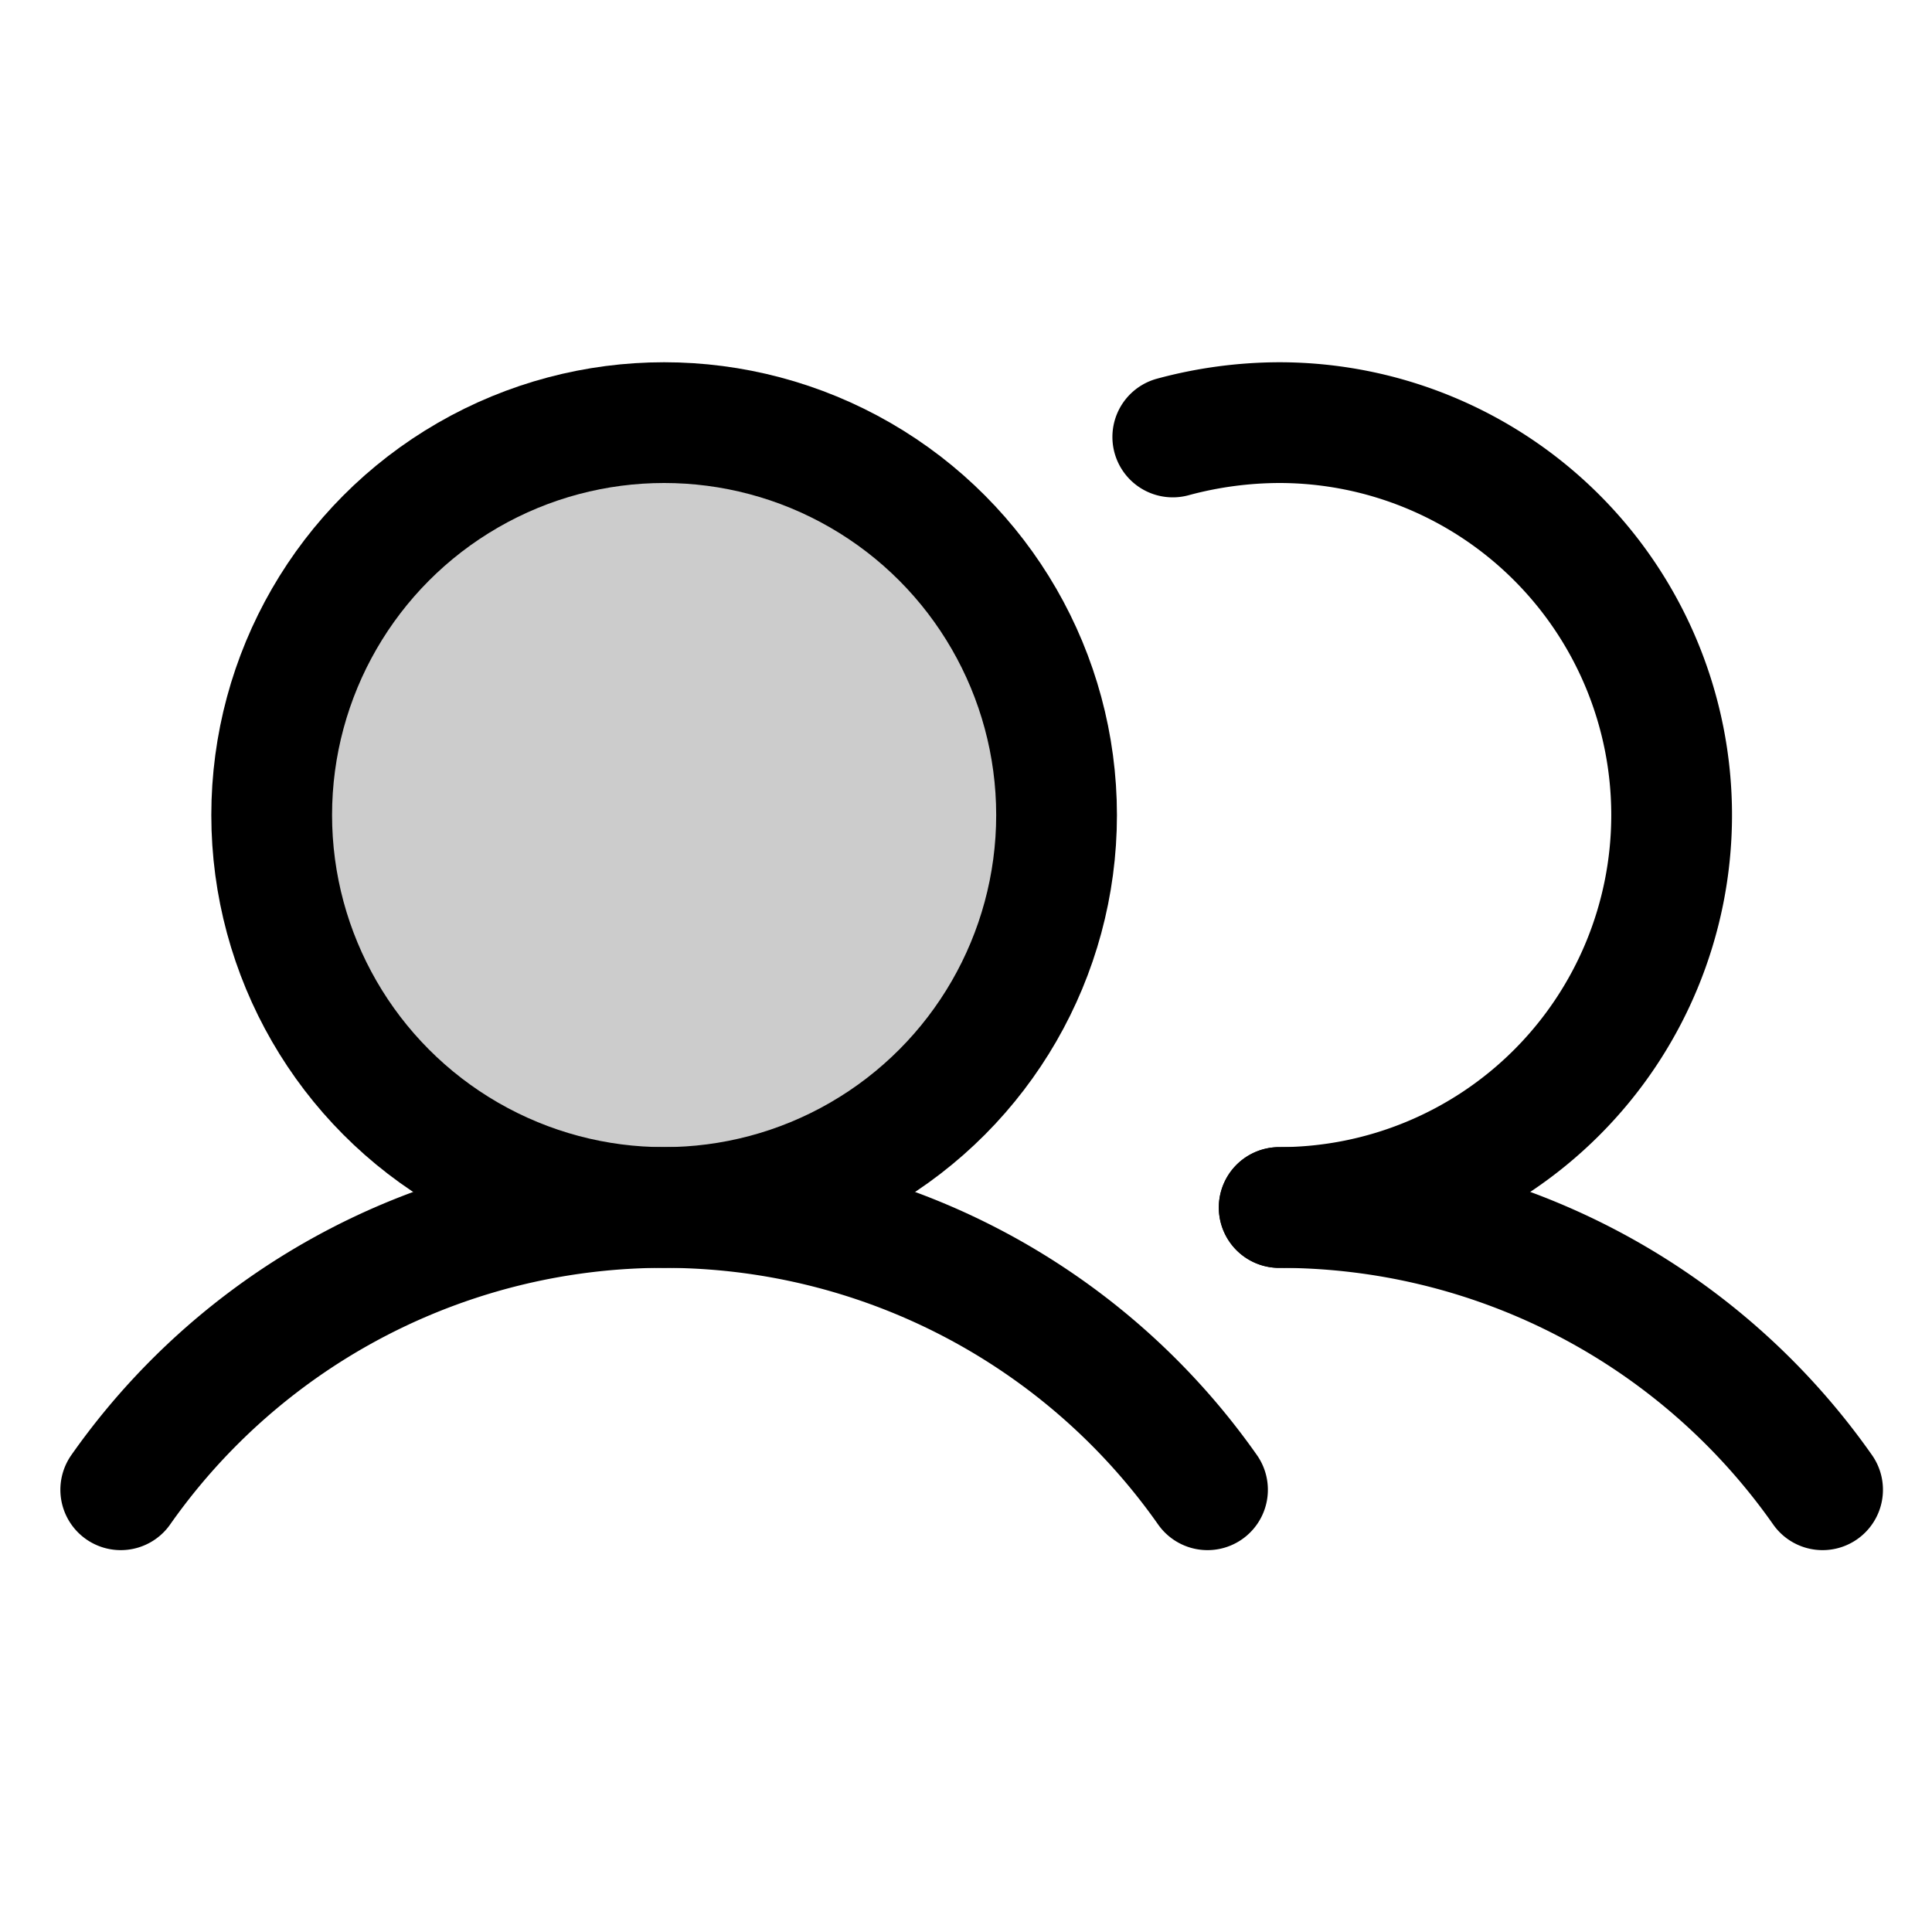
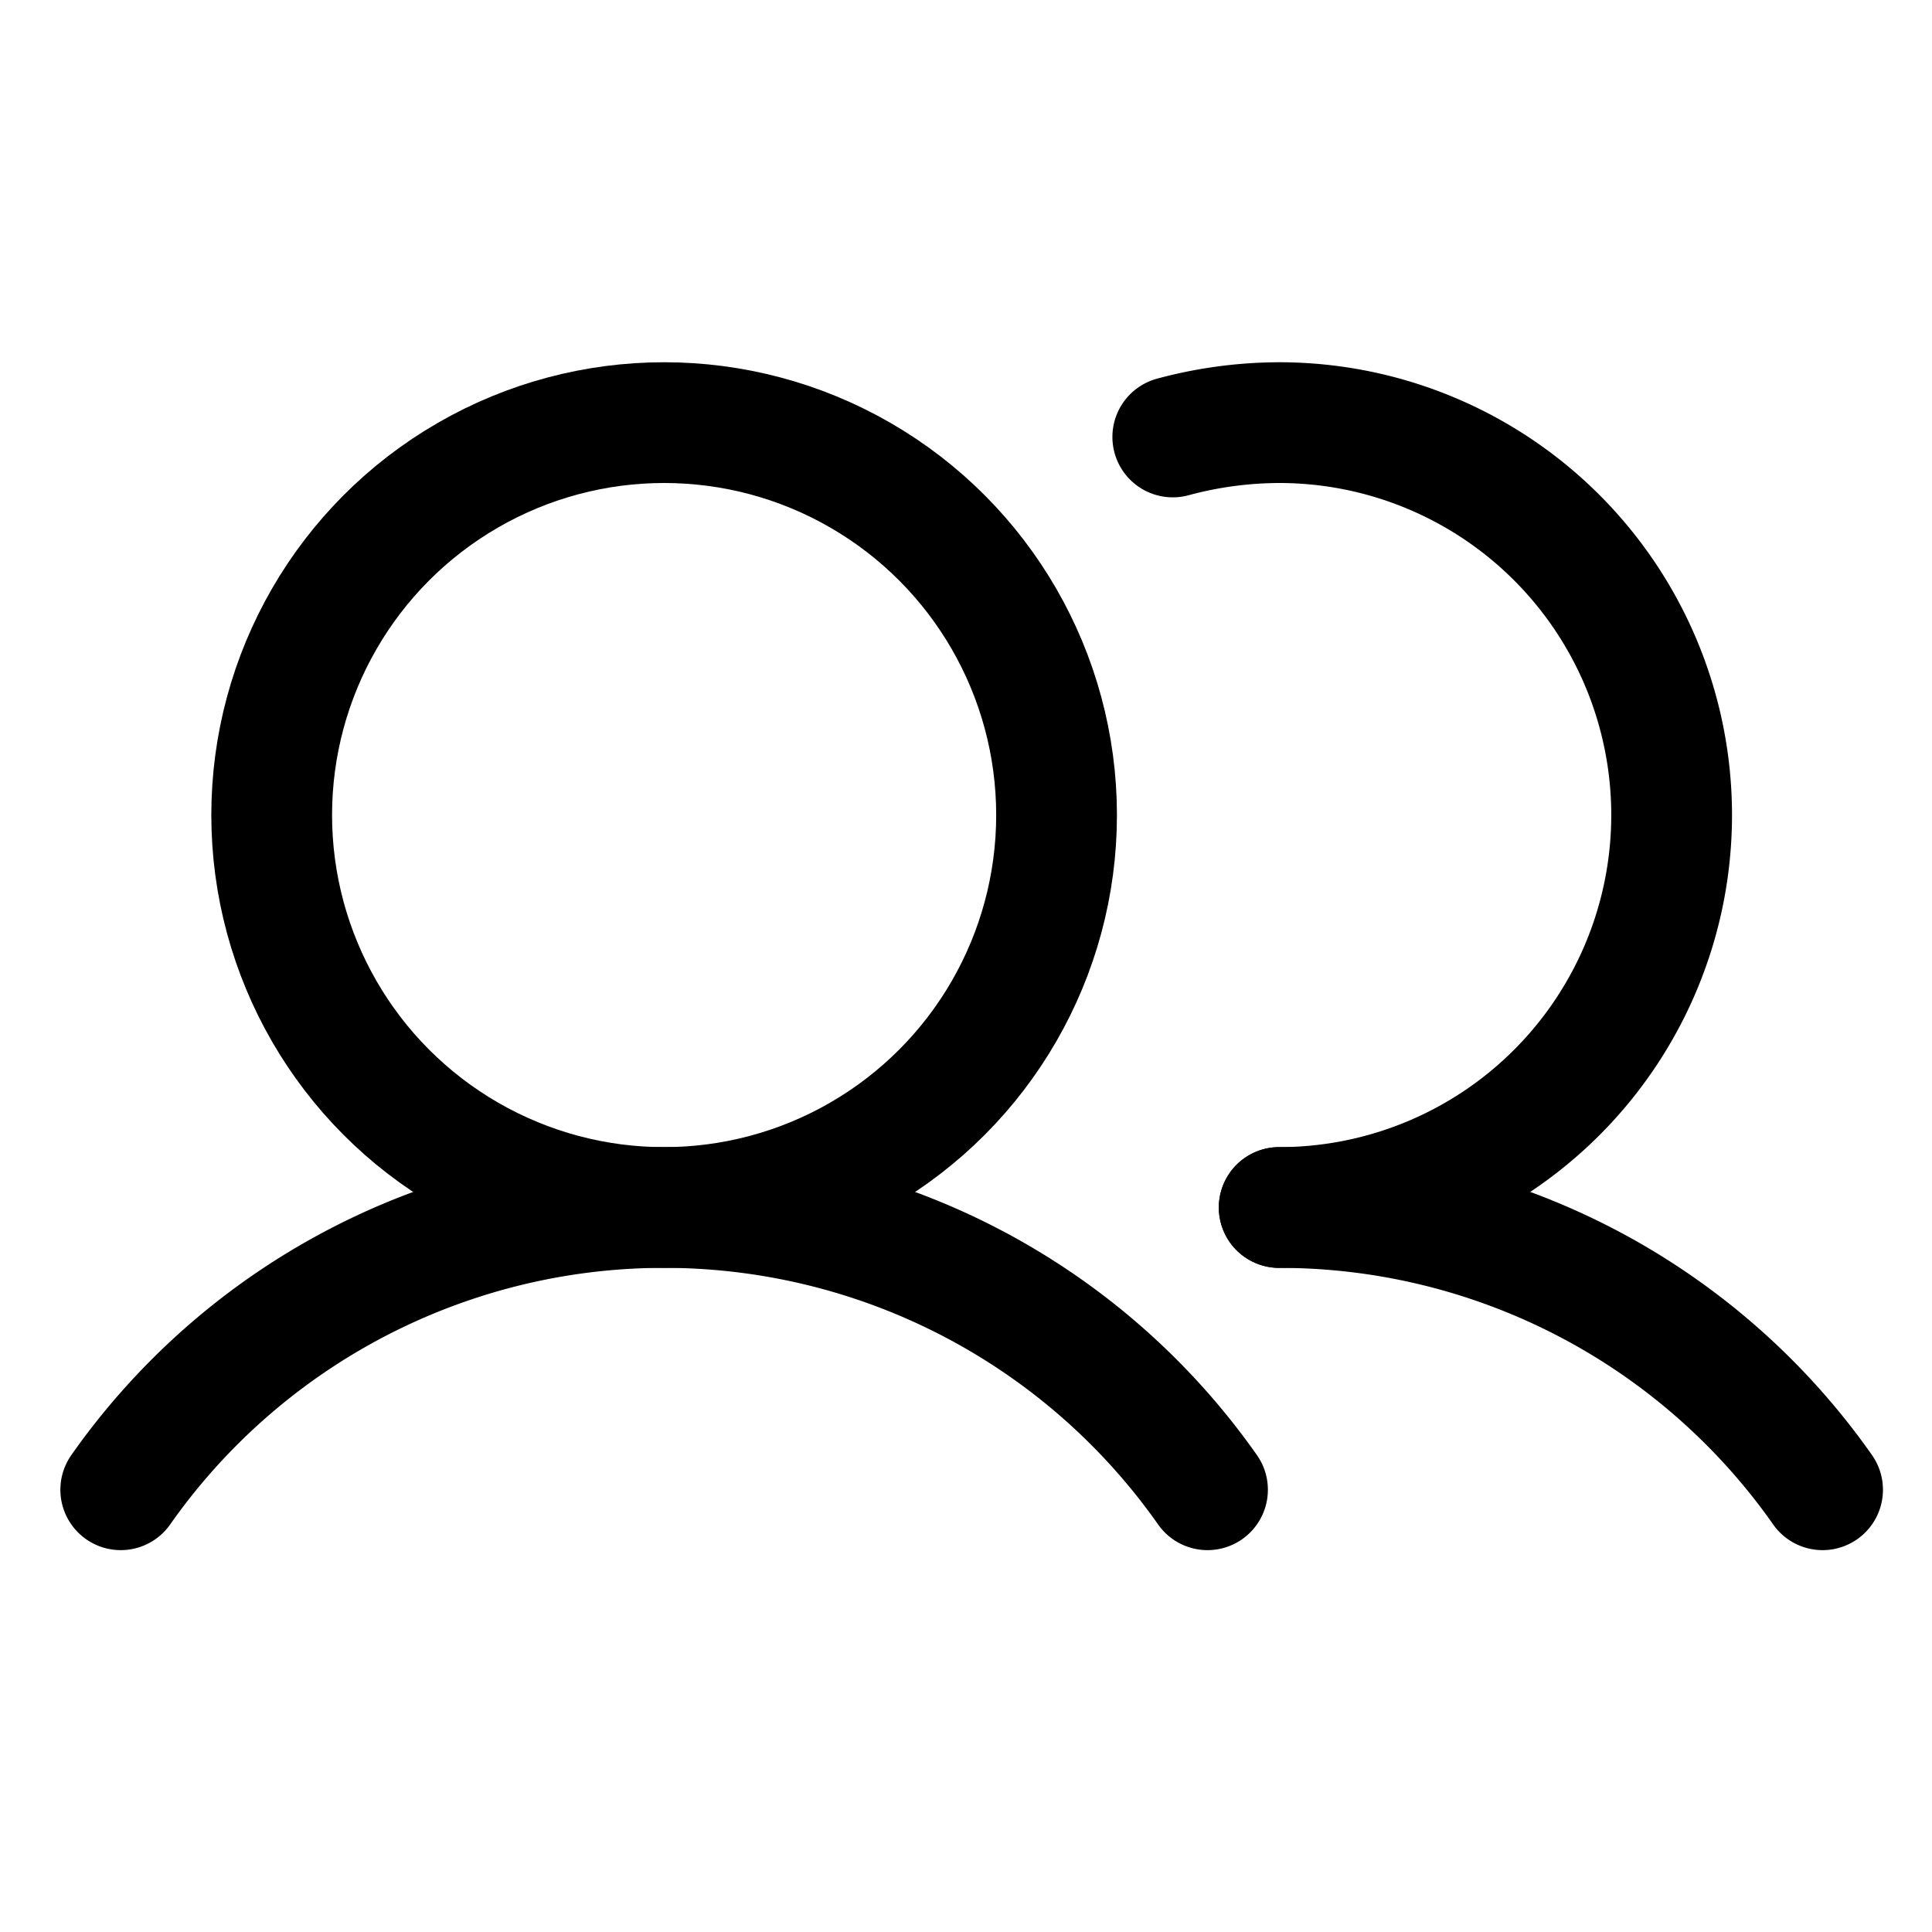
<svg xmlns="http://www.w3.org/2000/svg" viewBox="0 0 256 256">
-   <rect fill="none" height="256" width="256" />
-   <circle cx="88" cy="108" opacity="0.2" r="52" />
  <circle cx="88" cy="108" fill="none" r="52" stroke="#000" stroke-miterlimit="10" stroke-width="16" />
  <path d="M155.4,57.9A54.5,54.5,0,0,1,169.5,56a52,52,0,0,1,0,104" fill="none" stroke="#000" stroke-linecap="round" stroke-linejoin="round" stroke-width="16" />
  <path d="M16,197.4a88,88,0,0,1,144,0" fill="none" stroke="#000" stroke-linecap="round" stroke-linejoin="round" stroke-width="16" />
  <path d="M169.5,160a87.9,87.9,0,0,1,72,37.4" fill="none" stroke="#000" stroke-linecap="round" stroke-linejoin="round" stroke-width="16" />
</svg>